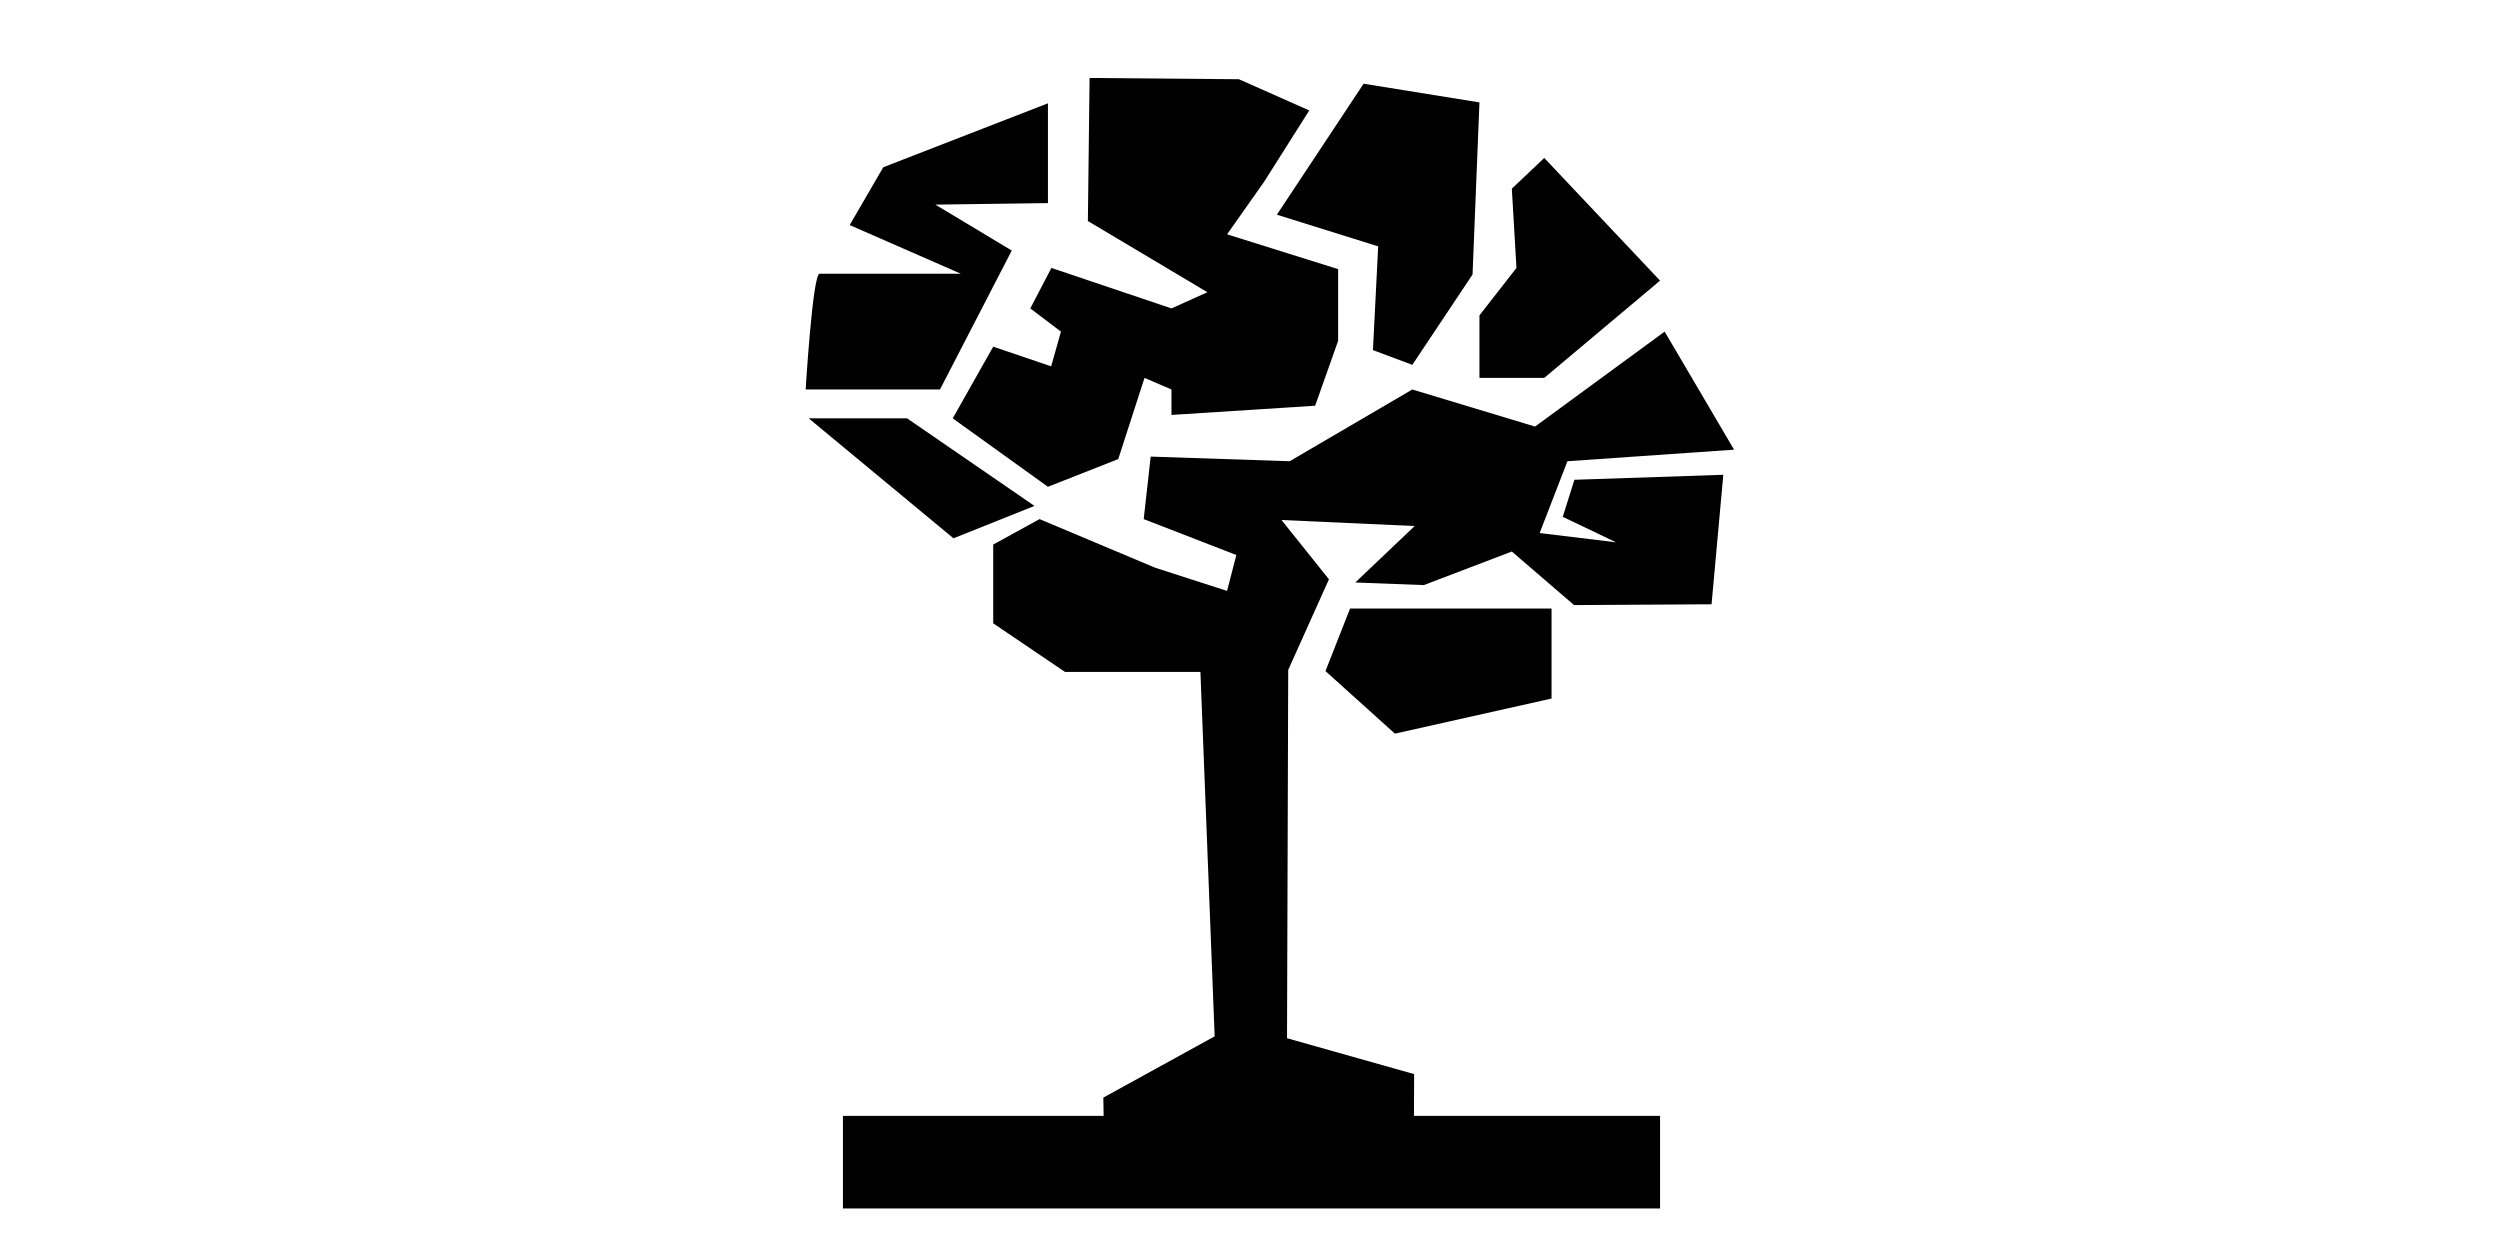
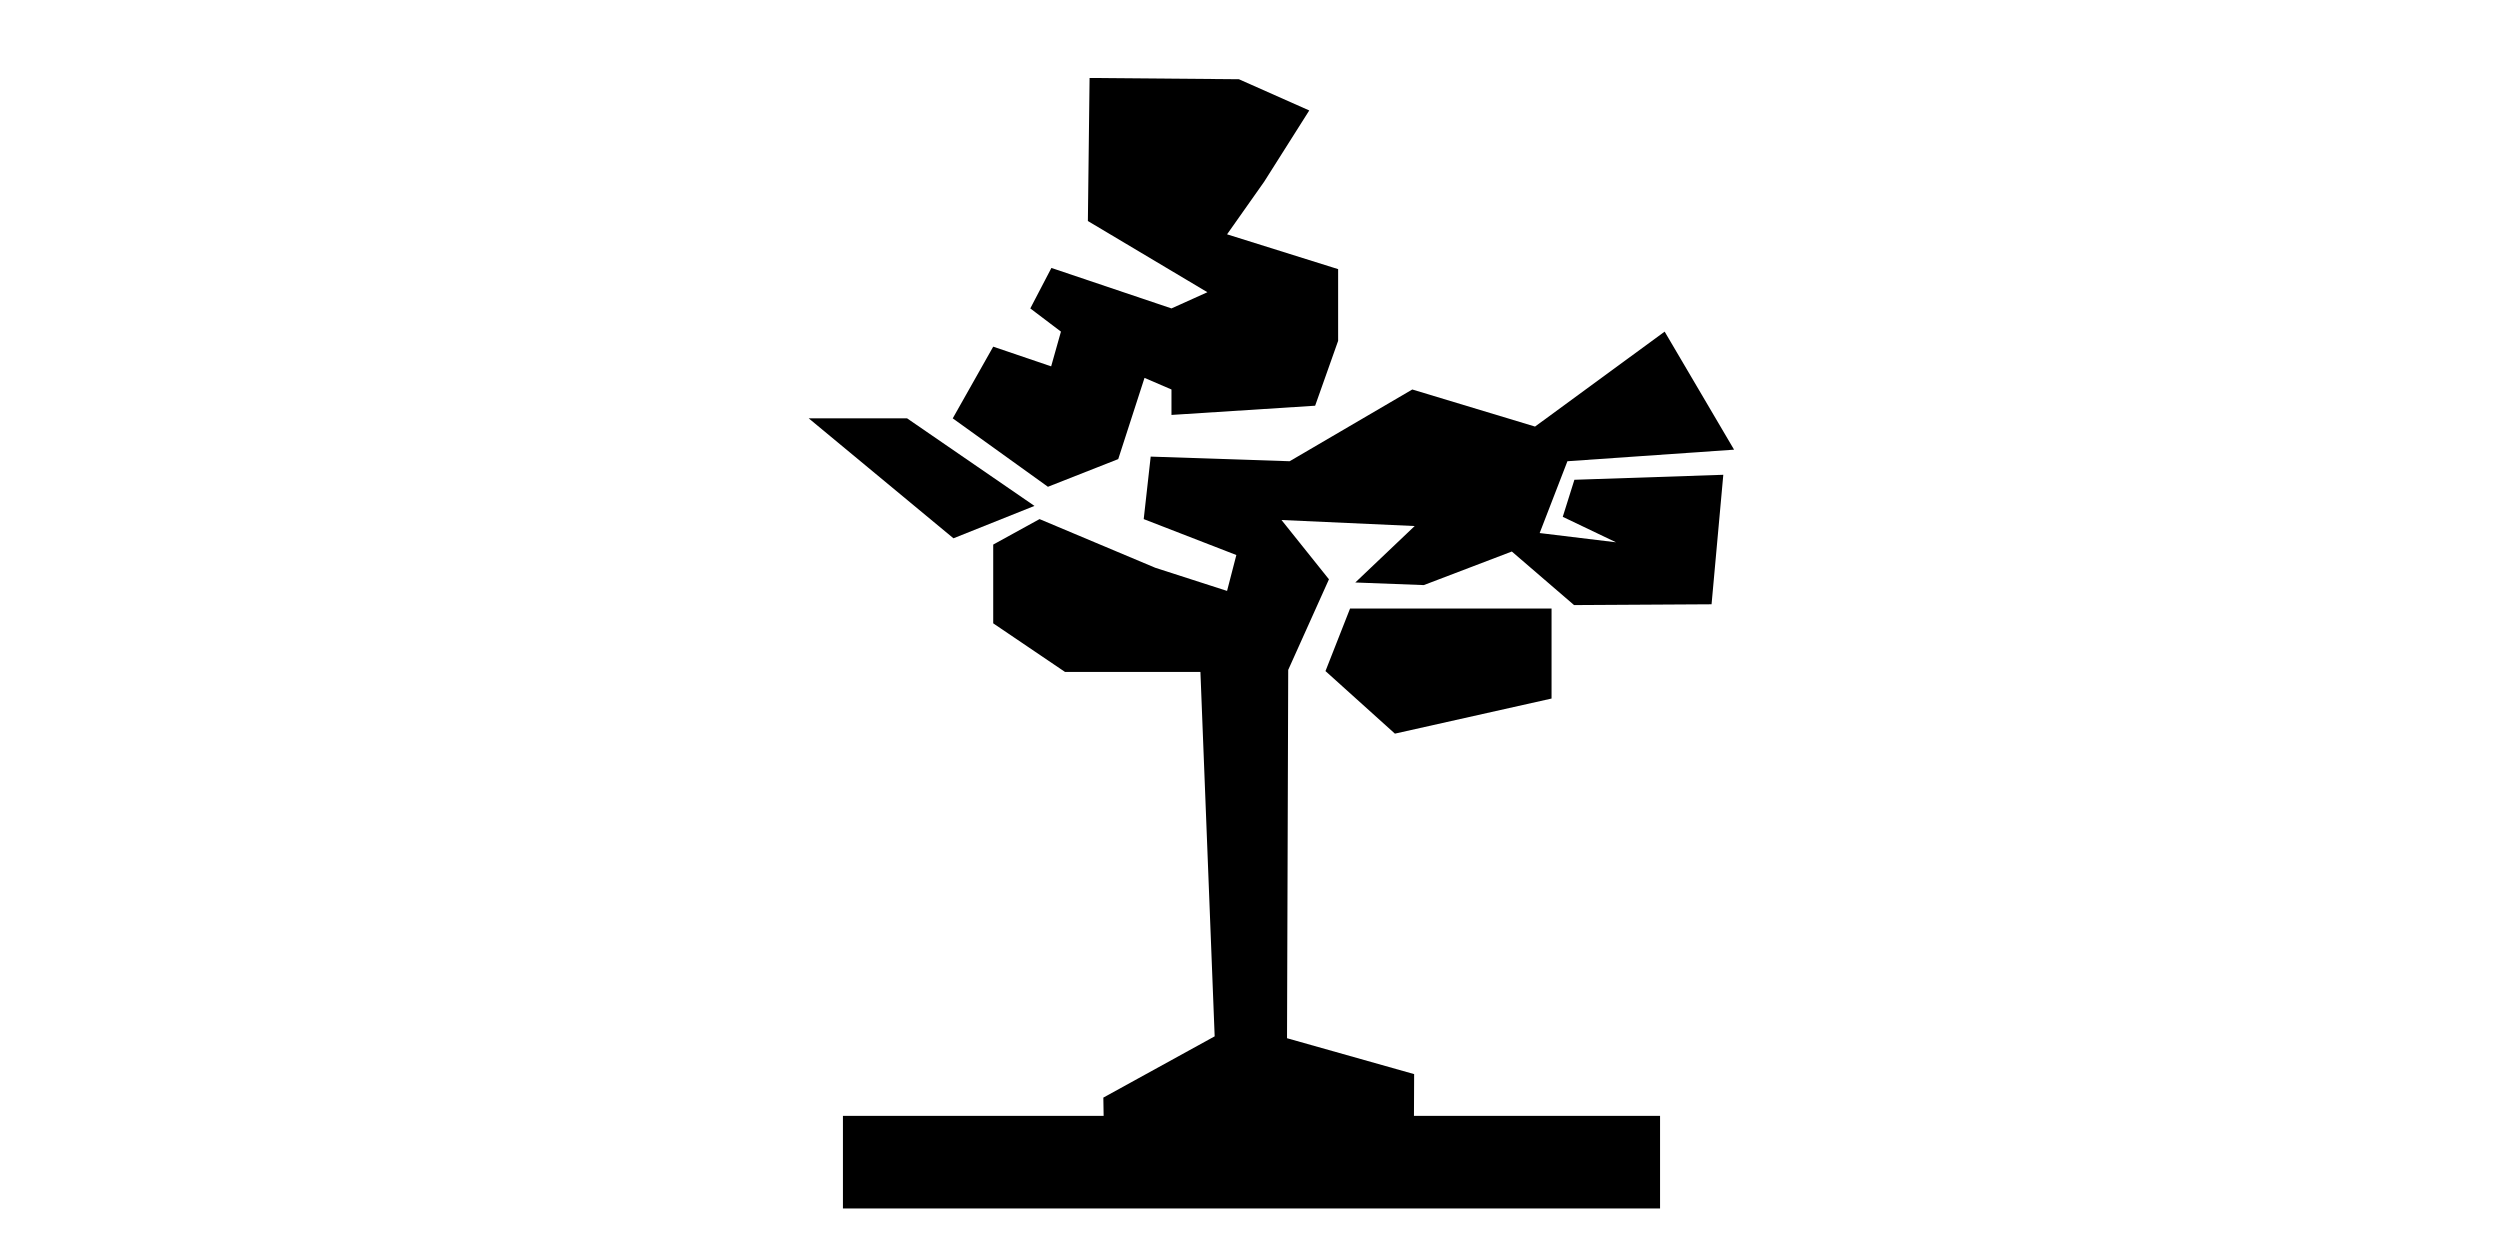
<svg xmlns="http://www.w3.org/2000/svg" xmlns:ns1="http://sodipodi.sourceforge.net/DTD/sodipodi-0.dtd" xmlns:ns2="http://www.inkscape.org/namespaces/inkscape" fill="#000000" version="1.1" id="Capa_1" width="720" height="360" viewBox="0 0 28.151 14.076" xml:space="preserve" ns1:docname="memory.svg" ns2:version="1.4 (e7c3feb100, 2024-10-09)">
  <defs id="defs7" />
  <ns1:namedview id="namedview7" pagecolor="#ffffff" bordercolor="#000000" borderopacity="0.25" ns2:showpageshadow="2" ns2:pageopacity="0.0" ns2:pagecheckerboard="0" ns2:deskcolor="#d1d1d1" ns2:zoom="1" ns2:cx="350" ns2:cy="101" ns2:window-width="1920" ns2:window-height="1011" ns2:window-x="0" ns2:window-y="800" ns2:window-maximized="1" ns2:current-layer="Capa_1" />
  <g id="g7" transform="matrix(0.407,0,0,0.407,7.934,0.878)" style="stroke-width:2.455">
    <g id="g6" style="stroke-width:2.455">
-       <path d="M 8.498,4.775 6.384,3.504 9.499,3.462 V 0.701 L 4.943,2.47 4.014,4.07 7.089,5.416 c 0,0 -3.717,0 -3.907,0 -0.193,0 -0.386,3.203 -0.386,3.203 h 3.716 z" id="path1" style="stroke-width:2.455" />
      <polygon points="9.126,11.84 5.603,9.418 2.881,9.418 6.885,12.736 " id="polygon1" style="stroke-width:2.455" />
      <polygon points="7.985,15.089 9.972,16.434 13.718,16.434 14.112,26.516 11.032,28.211 11.04,28.717 3.827,28.717 3.827,31.279 26.435,31.279 26.435,28.717 19.626,28.717 19.631,27.561 16.114,26.568 16.147,16.377 17.274,13.871 15.961,12.23 19.646,12.397 18.003,13.959 19.899,14.031 22.334,13.102 24.056,14.584 27.86,14.562 28.185,10.979 24.065,11.117 23.743,12.142 25.217,12.847 23.104,12.591 23.872,10.604 28.483,10.284 26.562,7.018 22.976,9.645 19.58,8.619 16.187,10.604 12.342,10.476 12.149,12.205 14.712,13.199 14.455,14.192 12.47,13.552 9.267,12.205 7.985,12.91 " id="polygon2" style="stroke-width:2.455" />
      <polygon points="19.099,18.141 23.433,17.17 23.433,14.68 17.858,14.68 17.178,16.41 " id="polygon3" style="stroke-width:2.455" />
-       <polygon points="19.581,7.937 21.247,5.438 21.438,0.676 18.233,0.159 15.833,3.783 18.636,4.659 18.491,7.53 " id="polygon4" style="stroke-width:2.455" />
-       <polygon points="23.231,8.298 26.435,5.607 23.231,2.213 22.334,3.063 22.462,5.256 21.438,6.569 21.438,8.298 " id="polygon5" style="stroke-width:2.455" />
      <polygon points="16.729,0.899 14.783,0.035 10.651,0 10.604,3.958 13.911,5.928 12.917,6.376 9.595,5.256 9.011,6.376 9.859,7.018 9.588,7.979 7.985,7.434 6.865,9.418 9.499,11.311 11.444,10.545 12.171,8.298 12.917,8.619 12.917,9.323 16.892,9.068 17.528,7.273 17.528,5.289 14.455,4.326 15.481,2.871 " id="polygon6" style="stroke-width:2.455" />
    </g>
  </g>
</svg>